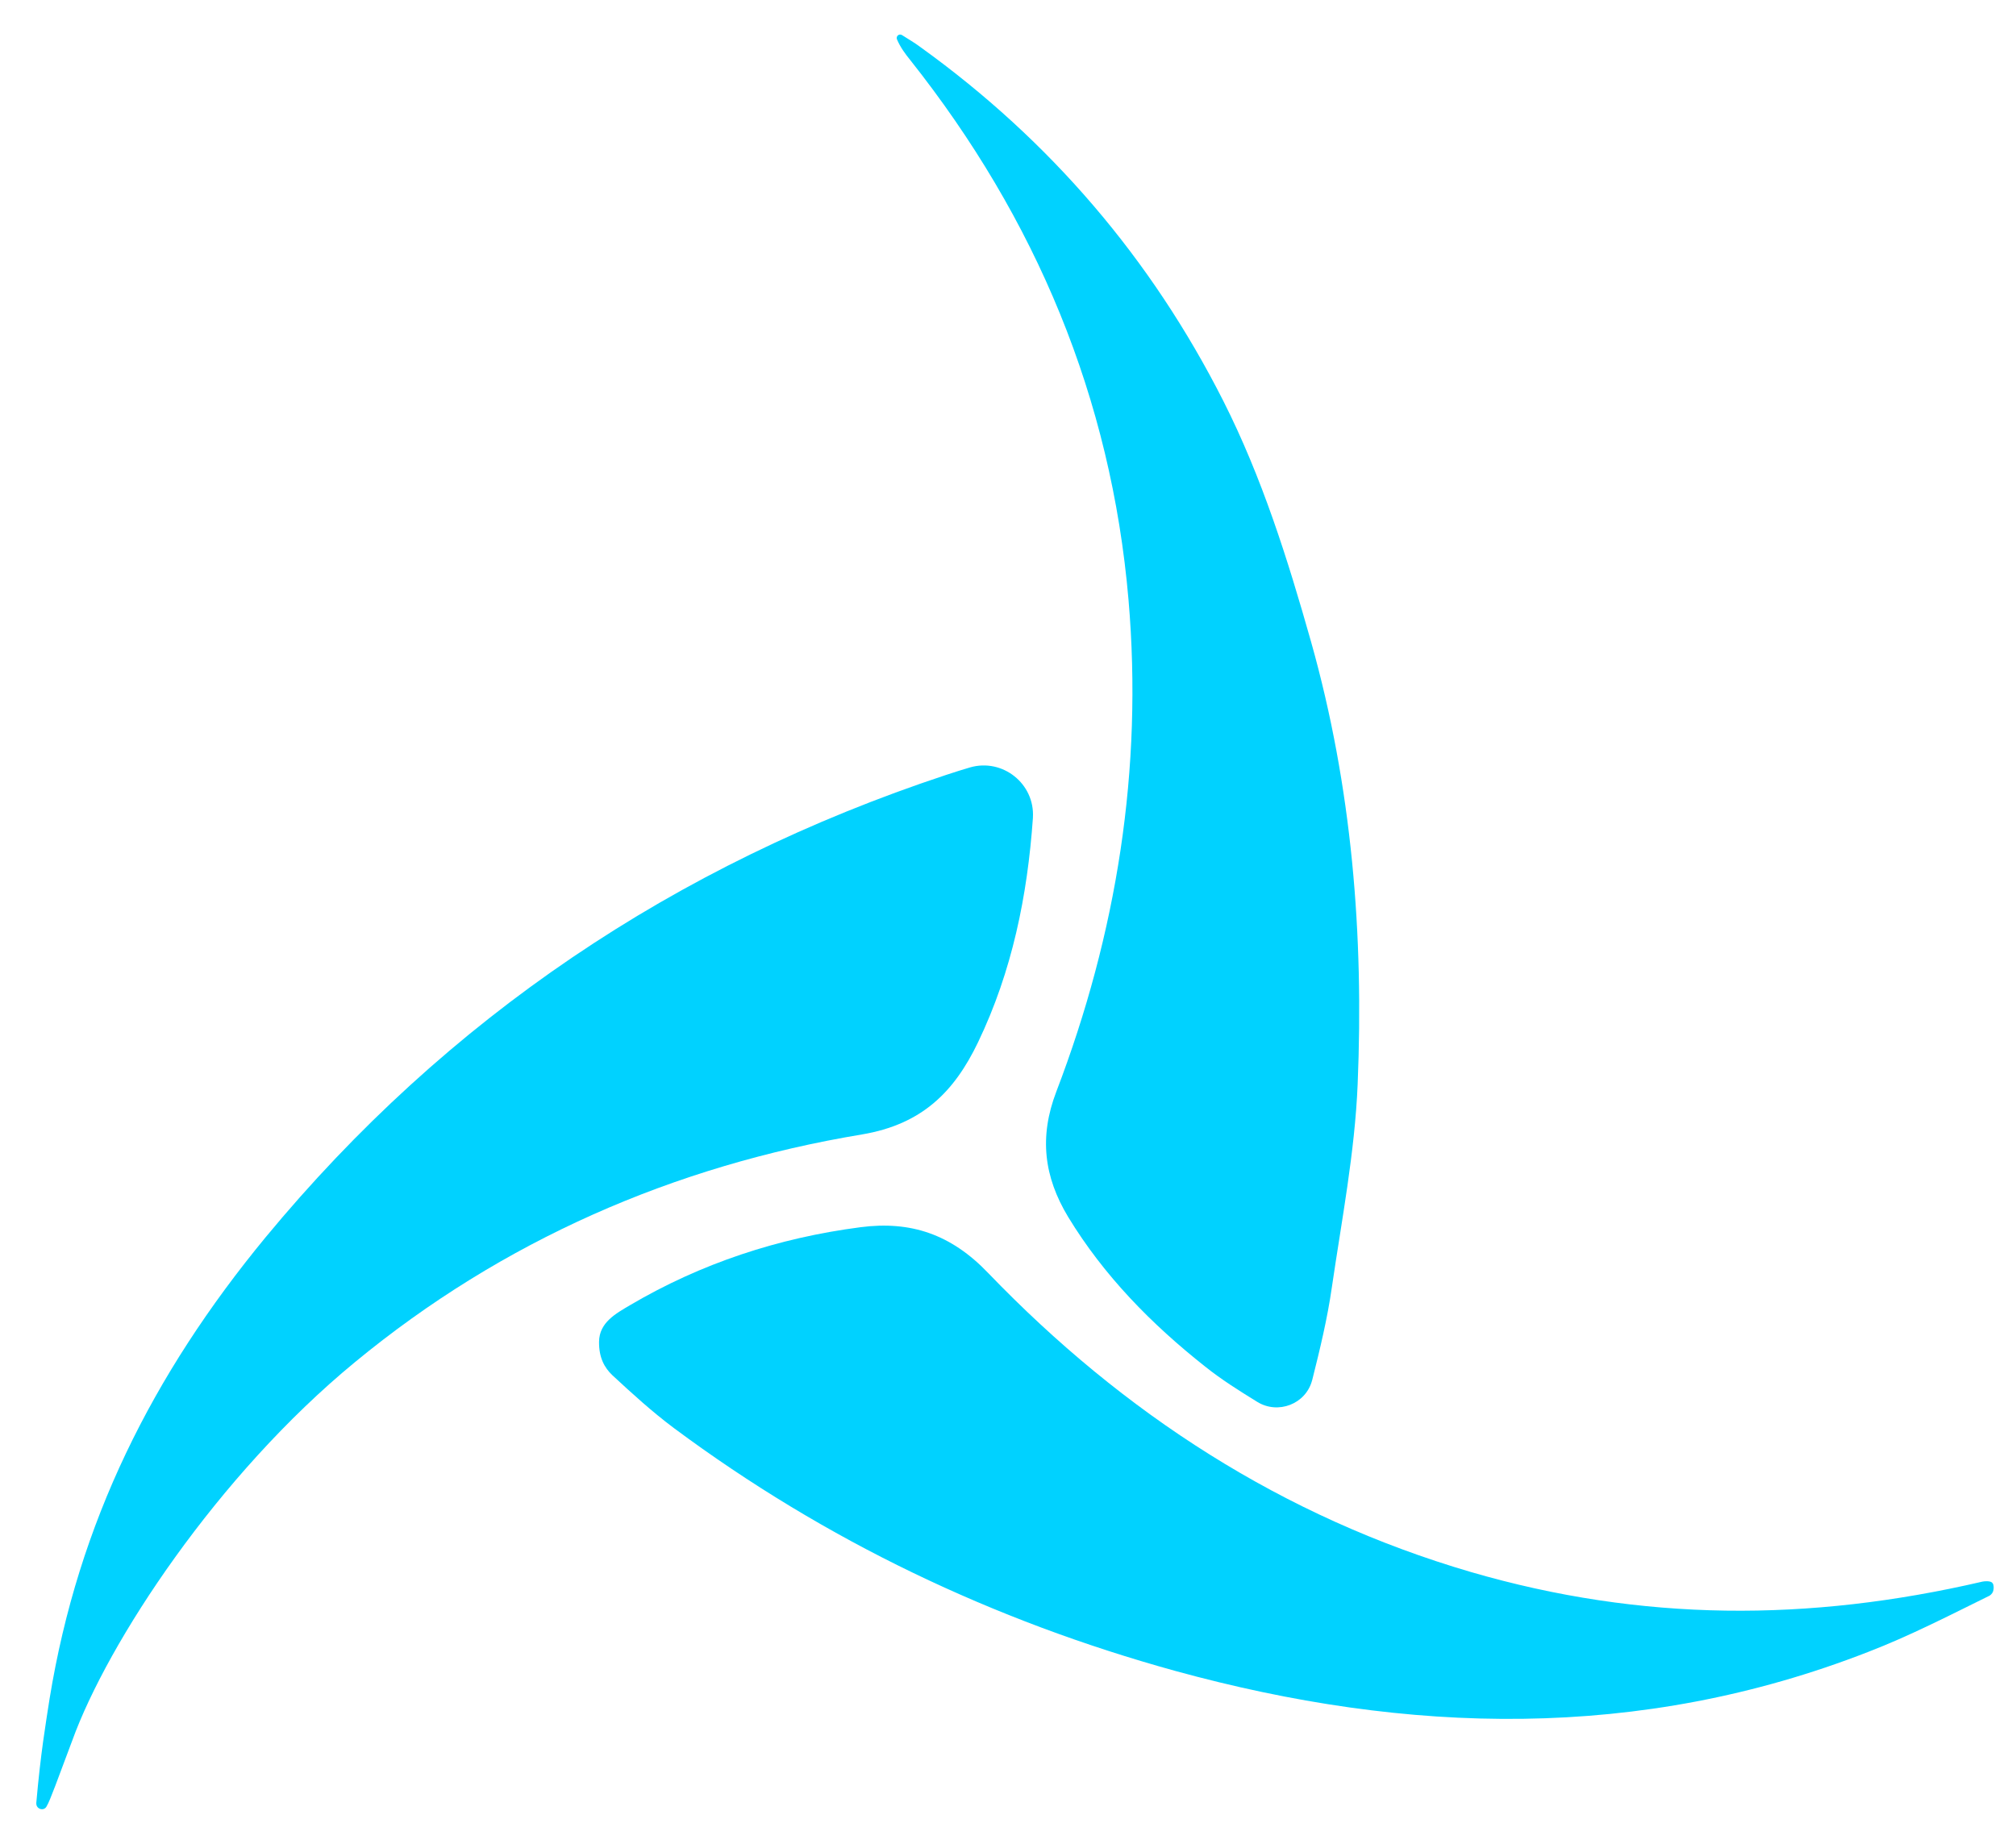
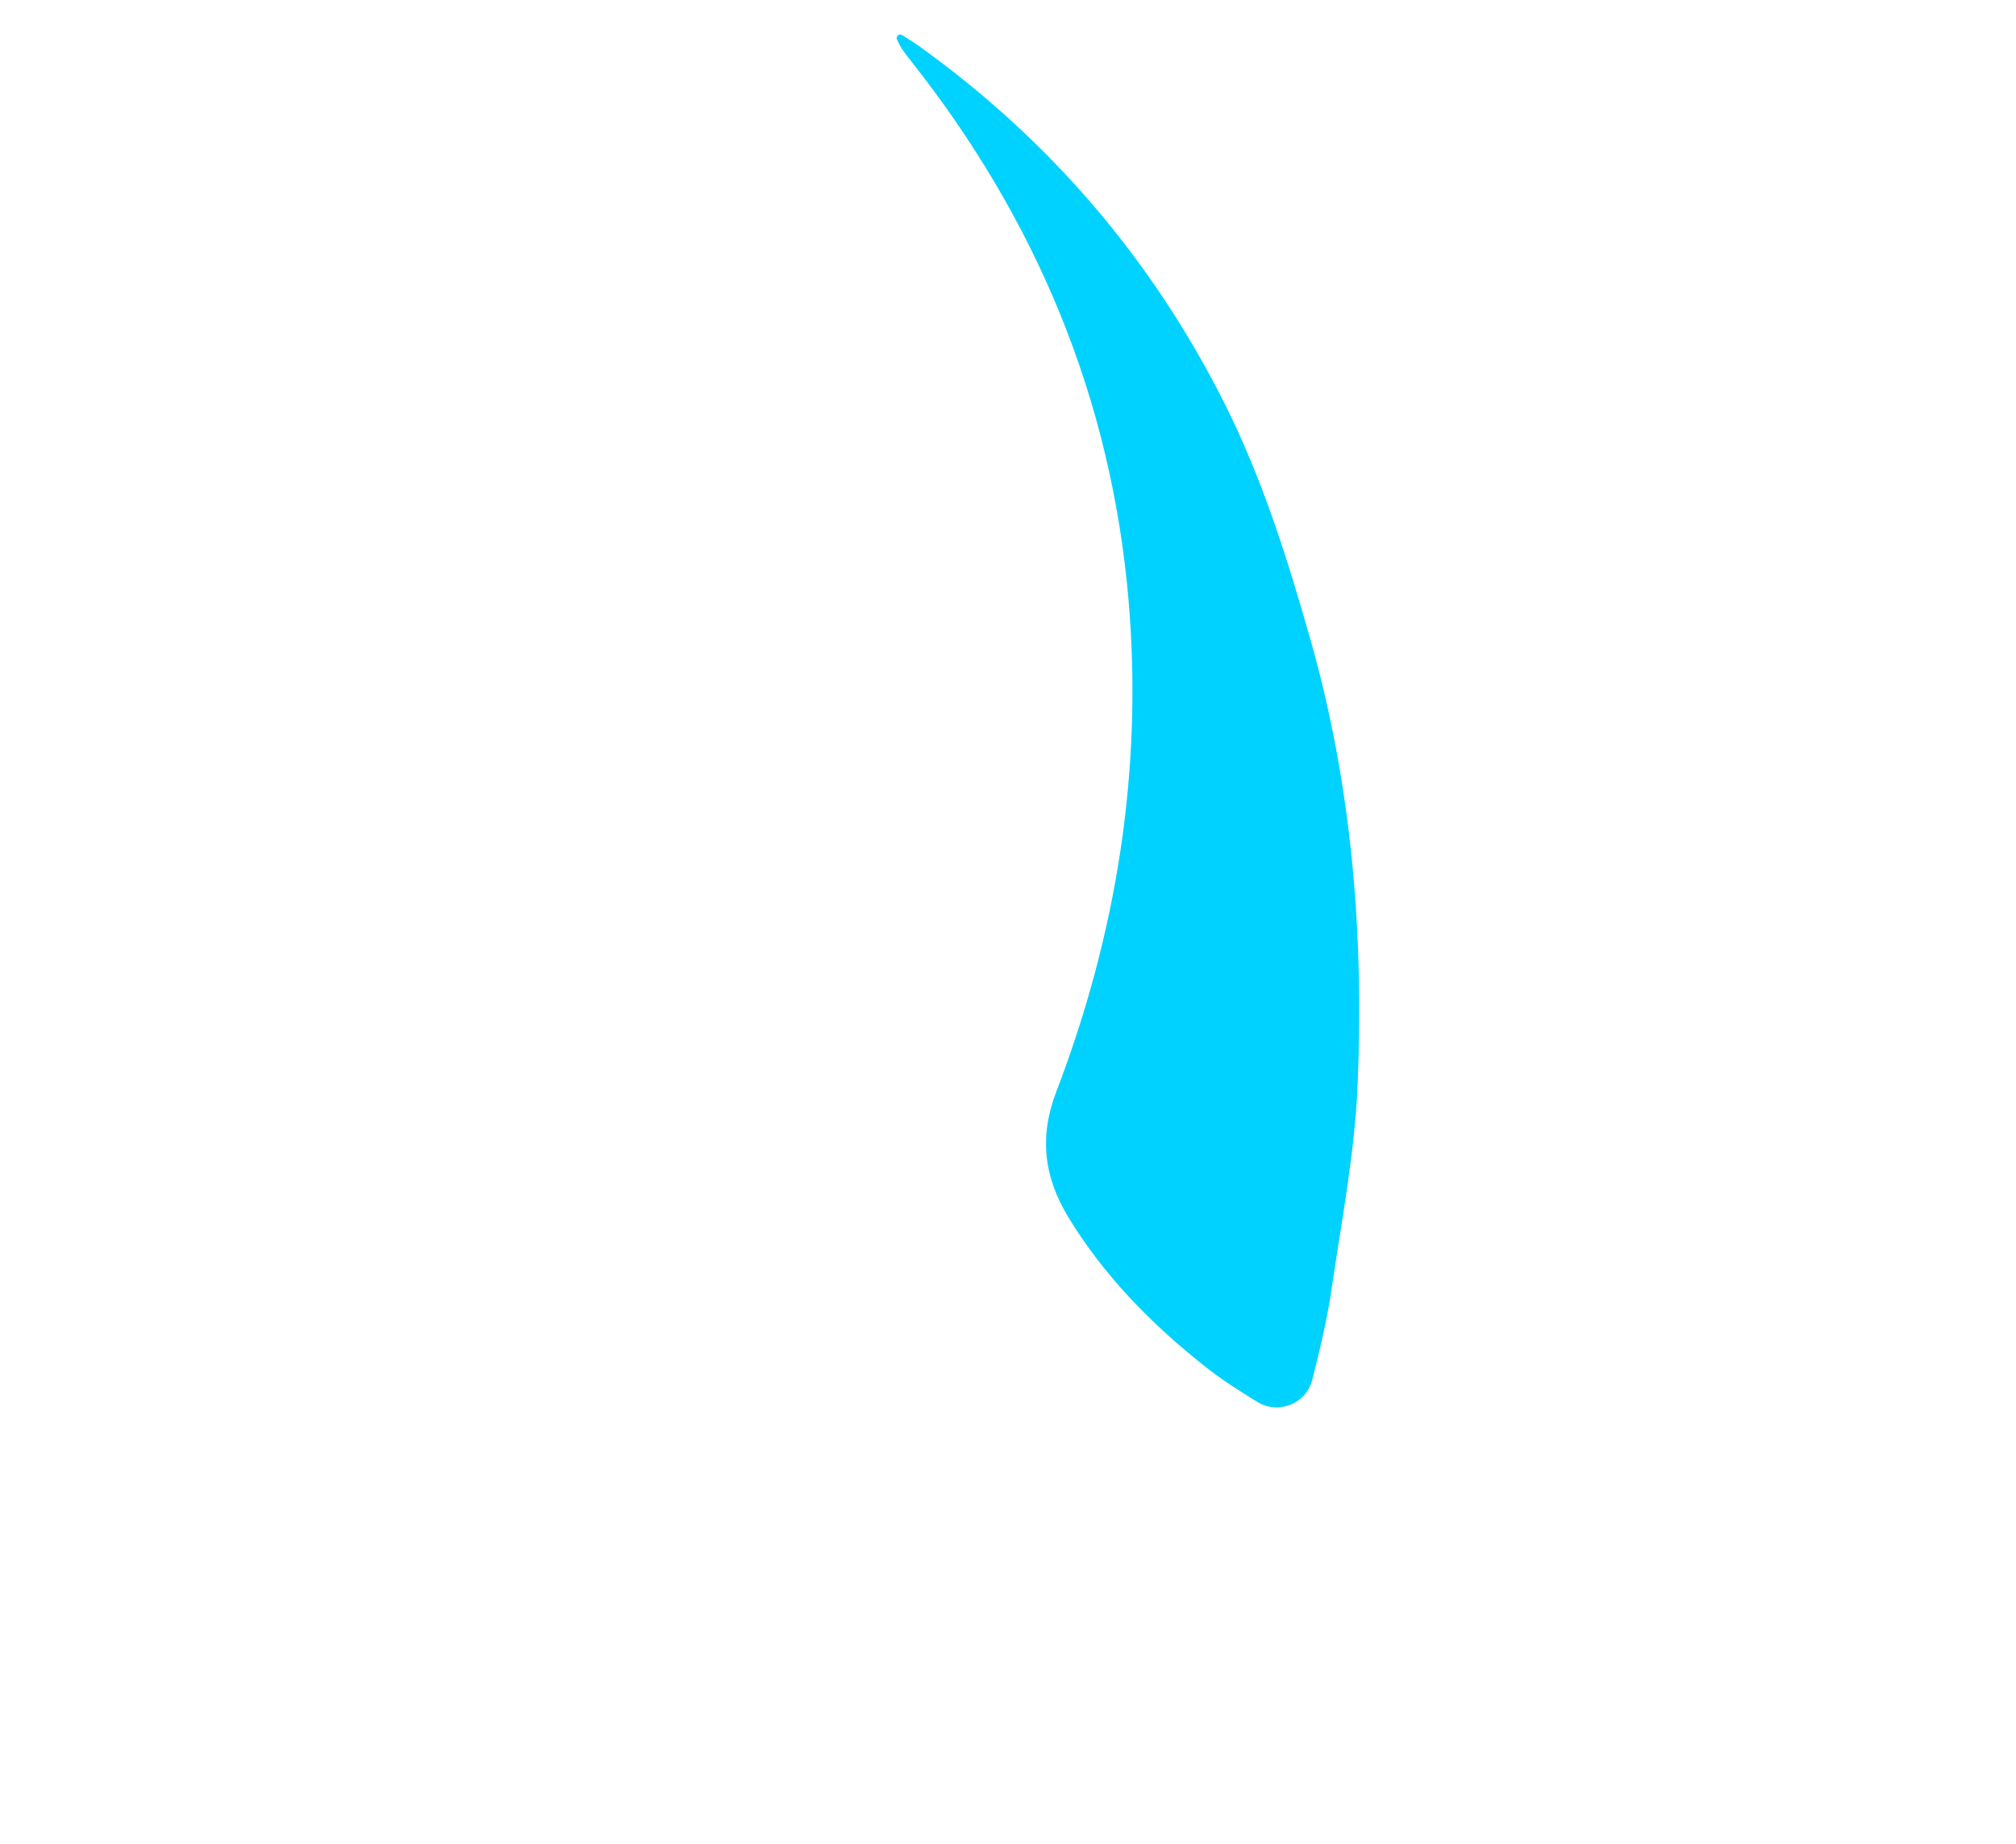
<svg xmlns="http://www.w3.org/2000/svg" version="1.1" id="Layer_1" x="0px" y="0px" viewBox="0 0 999.5 914.3" style="enable-background:new 0 0 999.5 914.3;" xml:space="preserve">
  <style type="text/css">
	.st0{fill:#00D2FF;}
</style>
  <g id="IwMpik.tif">
    <g>
      <g>
-         <path class="st0" d="M18,894.3c0-0.1,0-0.2,0-0.4c2.2-25,4.6-38.7,6.6-51.7c14.3-87.5,51-160.6,107-228.6     c90-108.9,203.2-184.9,337.3-229.3c4.8-1.6,8.4-2.7,12.1-3.8c16.1-4.6,32.1,8.1,31.1,24.9c0,0.1,0,0.2,0,0.2     c-2.7,38.5-10.3,76-27.2,111.2c-11.8,24.6-27.8,40.7-57.5,45.7C334.1,578,249,615.2,176,675.4c-68.2,56.1-122.6,139-140.2,187.7     c-7.4,19.6-10.8,29.4-12.7,32.6C21.8,898.2,18,897.1,18,894.3L18,894.3z" />
-         <path class="st0" d="M297,665.3c0.1-9.6,8.4-14,15.3-18.1c35.3-20.8,73.6-33.4,114.4-38.7c24.7-3.2,44.8,3.4,63.3,22.8     c67,69.6,146,120.9,239.3,148.2c84.9,24.7,167.5,24.7,253.3,4.8c0,0,2-0.5,3.9-0.1c1.1,0.2,1.6,0.9,1.8,1.7     c0.2,1,0.2,2.2-0.2,3.3c-0.4,1-1.4,2-2.3,2.3c-19.7,9.7-39.1,19.7-59.6,27.6c-113.3,44.2-228.2,41.1-343.6,9.4     c-90.1-24.9-173.3-64.5-248.5-120.4c-10.7-8-20.7-17.1-30.5-26.2C299.7,678.2,296.9,673.2,297,665.3z" />
        <path class="st0" d="M650.5,684.5c-3.1,11.7-16.9,17-27.2,10.6c-9.4-5.8-17.8-11.1-25.7-17.4c-26.7-21.1-50.3-45.1-68.1-74.4     c-11.9-19.8-14.4-39.5-5.8-62c30-78.4,43-160,35.8-243.9c-8.6-100-45.9-189-108.2-267.6c-2.5-3.1-4.9-6.3-6.6-10.3     c-0.6-1.5,1-3,2.5-2.1c3.1,2,6.3,3.8,9.2,6c64.3,46.3,114.4,104.9,150.1,175.4c19.2,38,31.9,78.4,43.5,119.4     c20.3,72,26.2,145.4,23.1,219.5c-1.4,33.7-7.9,67.2-12.8,100.7c-2.2,15.4-5.9,30.7-9.7,45.8C650.5,684.4,650.5,684.4,650.5,684.5     z" />
      </g>
    </g>
  </g>
</svg>